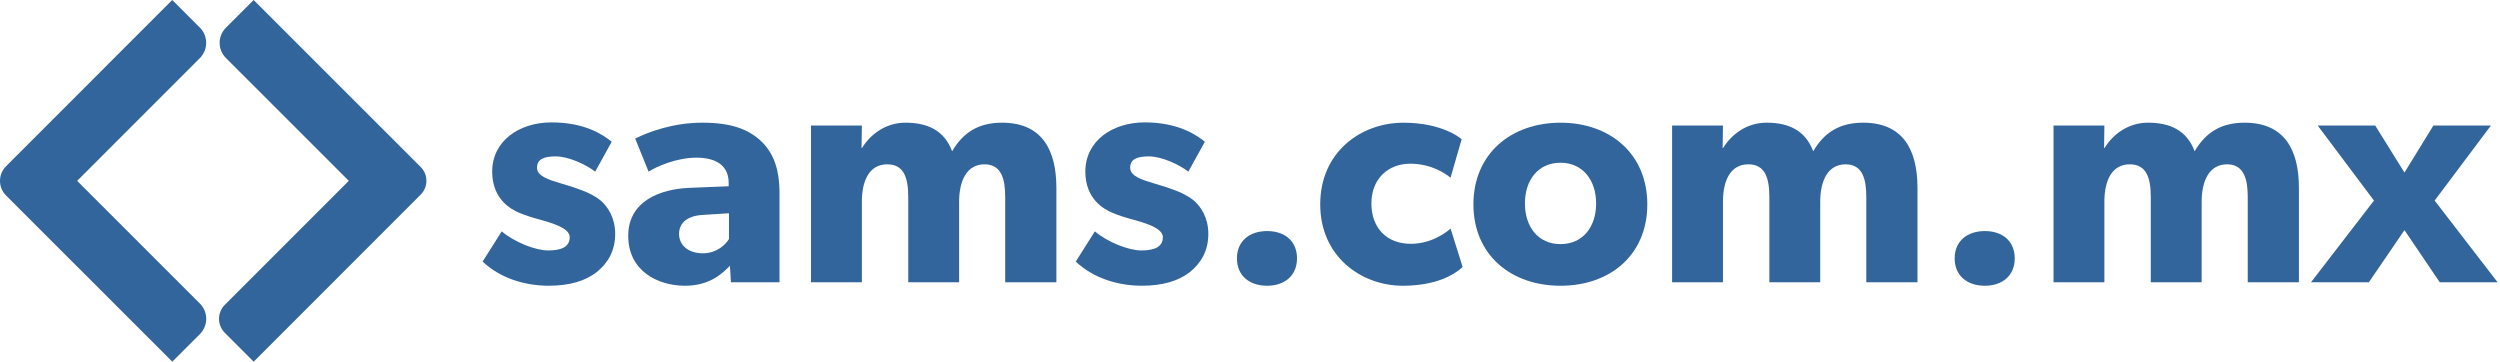
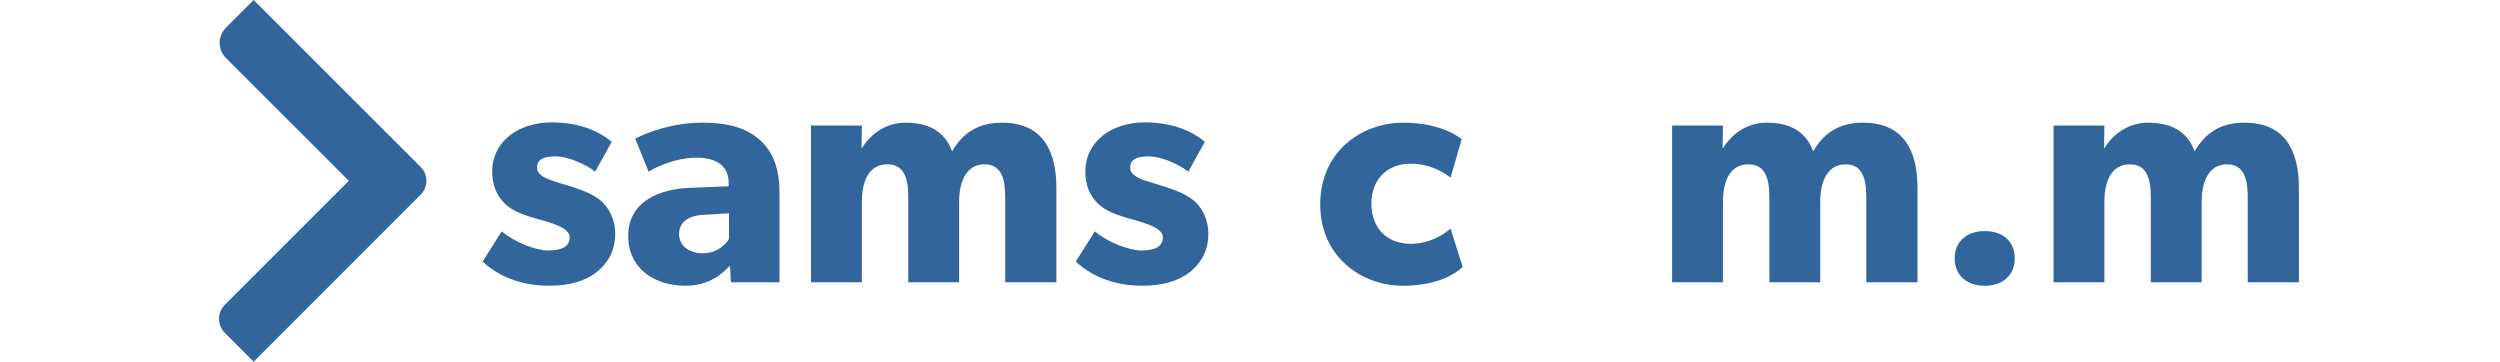
<svg xmlns="http://www.w3.org/2000/svg" width="1014" height="147" viewBox="0 0 1014 147" fill="none">
  <g clip-path="url(#clip0_8526_369)">
-     <path d="M81.07 11.2L69.86 0L2.46 67.43C-0.82 70.71 -0.82 76.02 2.46 79.29L69.89 146.7L81.08 135.51C84.5 132.09 84.5 126.55 81.08 123.13L31.29 73.36L81.07 23.56C84.48 20.15 84.48 14.61 81.07 11.2Z" fill="#32659C" />
    <path d="M170.64 67.75L102.87 0L91.62 11.25C88.24 14.63 88.24 20.12 91.62 23.51L141.47 73.34L91.19 123.63C88.05 126.77 88.05 131.86 91.19 135L102.89 146.7L170.64 78.93C173.73 75.84 173.73 70.83 170.64 67.74V67.75Z" fill="#32659C" />
    <path d="M242.04 110.35C237.4 113.96 231.08 115.89 222.57 115.89C213.03 115.89 202.97 112.93 195.75 106.09L203.49 93.84C208.65 98.22 217.16 101.58 222.31 101.58C227.46 101.58 231.08 100.29 231.08 96.17C231.08 92.05 221.8 89.98 219.48 89.21C217.03 88.57 213.42 87.53 210.46 86.25C207.49 84.96 199.63 80.96 199.63 69.62C199.63 57.24 210.46 49.64 223.74 49.64C237.02 49.64 244.5 54.54 248.11 57.5L241.41 69.62C237.8 66.78 230.58 63.43 225.42 63.43C220.26 63.43 217.81 64.72 217.81 68.07C217.81 71.42 222.71 72.97 227.09 74.26C231.47 75.55 233.41 76.19 236.11 77.22C238.95 78.25 242.17 79.93 244.36 81.99C246.42 84.05 249.52 88.18 249.52 94.88C249.52 101.58 246.68 106.61 242.04 110.35Z" fill="#32659C" />
    <path d="M316.18 114.48H296.46L296.07 107.78C293.36 110.49 288.21 115.9 277.89 115.9C266.67 115.9 254.81 109.84 254.81 95.66C254.81 81.48 267.83 76.71 279.56 76.19L295.55 75.55V74.13C295.55 67.43 290.78 63.95 282.53 63.95C274.28 63.95 266.29 67.56 263.06 69.62L257.64 56.21C263.06 53.5 272.98 49.76 284.84 49.76C296.7 49.76 303.53 52.47 308.56 57.11C313.46 61.75 316.17 67.94 316.17 78.64V114.48H316.18ZM295.68 86.5L285.49 87.14C279.17 87.4 275.43 90.1 275.43 94.88C275.43 99.66 279.43 102.74 285.1 102.74C290.77 102.74 294.38 99.13 295.67 96.94V86.5H295.68Z" fill="#32659C" />
    <path d="M428.47 114.48H407.71V79.93C407.71 73.1 406.42 66.65 399.33 66.65C392.24 66.65 389.02 73.1 389.02 81.86V114.48H368.39V79.93C368.39 72.07 366.59 66.65 359.88 66.65C352.66 66.65 349.57 73.1 349.57 81.86V114.48H328.94V50.92H349.57L349.44 60.07L349.7 59.94C352.92 54.65 359.11 49.76 367.23 49.76C376 49.76 382.96 52.73 386.18 61.36C390.69 53.62 397.01 49.76 406.42 49.76C422.66 49.76 428.47 60.85 428.47 76.19V114.48Z" fill="#32659C" />
    <path d="M482.62 110.35C477.98 113.96 471.66 115.89 463.15 115.89C453.61 115.89 443.55 112.93 436.33 106.09L444.07 93.84C449.23 98.22 457.74 101.58 462.89 101.58C468.04 101.58 471.66 100.29 471.66 96.17C471.66 92.05 462.38 89.98 460.06 89.21C457.61 88.57 454 87.53 451.04 86.25C448.07 84.96 440.21 80.96 440.21 69.62C440.21 57.24 451.04 49.64 464.32 49.64C477.6 49.64 485.08 54.54 488.69 57.5L481.99 69.62C478.38 66.78 471.16 63.43 466 63.43C460.84 63.43 458.39 64.72 458.39 68.07C458.39 71.42 463.29 72.97 467.67 74.26C472.05 75.55 473.99 76.19 476.69 77.22C479.53 78.25 482.75 79.93 484.94 81.99C487 84.05 490.1 88.18 490.1 94.88C490.1 101.58 487.26 106.61 482.62 110.35Z" fill="#32659C" />
-     <path d="M513.95 115.9C506.73 115.9 501.7 111.78 501.7 104.81C501.7 97.84 506.73 93.72 513.95 93.72C521.17 93.72 526.07 97.85 526.07 104.81C526.07 111.77 521.04 115.9 513.95 115.9Z" fill="#32659C" />
    <path d="M593.24 108.29C592.6 108.81 585.89 115.9 569 115.9C552.11 115.9 535.48 104.04 535.48 82.9C535.48 61.76 551.85 49.77 569.26 49.77C585.5 49.77 592.85 56.47 592.85 56.47L588.341 72.07C586.541 70.65 580.86 66.4 571.97 66.4C563.08 66.4 556.24 72.46 556.24 82.52C556.24 92.58 562.56 98.89 572.23 98.89C581.9 98.89 588.35 92.7 588.35 92.7L593.25 108.3L593.24 108.29Z" fill="#32659C" />
-     <path d="M632.95 115.9C612.84 115.9 597.62 103.4 597.62 82.9C597.62 62.4 612.83 49.77 632.95 49.77C653.07 49.77 668.15 62.4 668.15 82.9C668.15 103.4 653.07 115.9 632.95 115.9ZM632.95 66.01C623.8 66.01 618.51 73.1 618.51 82.51C618.51 91.92 623.8 99.01 632.95 99.01C642.1 99.01 647.39 91.92 647.39 82.51C647.39 73.1 641.98 66.01 632.95 66.01Z" fill="#32659C" />
    <path d="M777.73 114.48H756.97V79.93C756.97 73.1 755.68 66.65 748.59 66.65C741.5 66.65 738.28 73.1 738.28 81.86V114.48H717.65V79.93C717.65 72.07 715.84 66.65 709.14 66.65C701.92 66.65 698.83 73.1 698.83 81.86V114.48H678.2V50.92H698.83L698.7 60.07L698.96 59.94C702.18 54.65 708.37 49.76 716.49 49.76C725.26 49.76 732.22 52.73 735.44 61.36C739.95 53.62 746.27 49.76 755.68 49.76C771.92 49.76 777.73 60.85 777.73 76.19V114.48Z" fill="#32659C" />
    <path d="M805.06 115.9C797.84 115.9 792.81 111.78 792.81 104.81C792.81 97.84 797.84 93.72 805.06 93.72C812.28 93.72 817.18 97.85 817.18 104.81C817.18 111.77 812.15 115.9 805.06 115.9Z" fill="#32659C" />
    <path d="M932.44 114.48H911.68V79.93C911.68 73.1 910.39 66.65 903.3 66.65C896.21 66.65 892.99 73.1 892.99 81.86V114.48H872.36V79.93C872.36 72.07 870.55 66.65 863.85 66.65C856.63 66.65 853.54 73.1 853.54 81.86V114.48H832.91V50.92H853.54L853.41 60.07L853.67 59.94C856.89 54.65 863.08 49.76 871.2 49.76C879.97 49.76 886.93 52.73 890.15 61.36C894.66 53.62 900.98 49.76 910.39 49.76C926.63 49.76 932.44 60.85 932.44 76.19V114.48Z" fill="#32659C" />
-     <path d="M1013.02 114.48H989.56L975.25 93.34L960.81 114.48H937.35L962.88 81.35L940.06 50.92H963.39L975.25 70L986.98 50.92H1010.31L987.49 81.35L1013.02 114.48Z" fill="#32659C" />
  </g>
  <defs>
    <clipPath id="clip0_8526_369">
      <rect width="1013.02" height="146.71" fill="white" />
    </clipPath>
  </defs>
</svg>